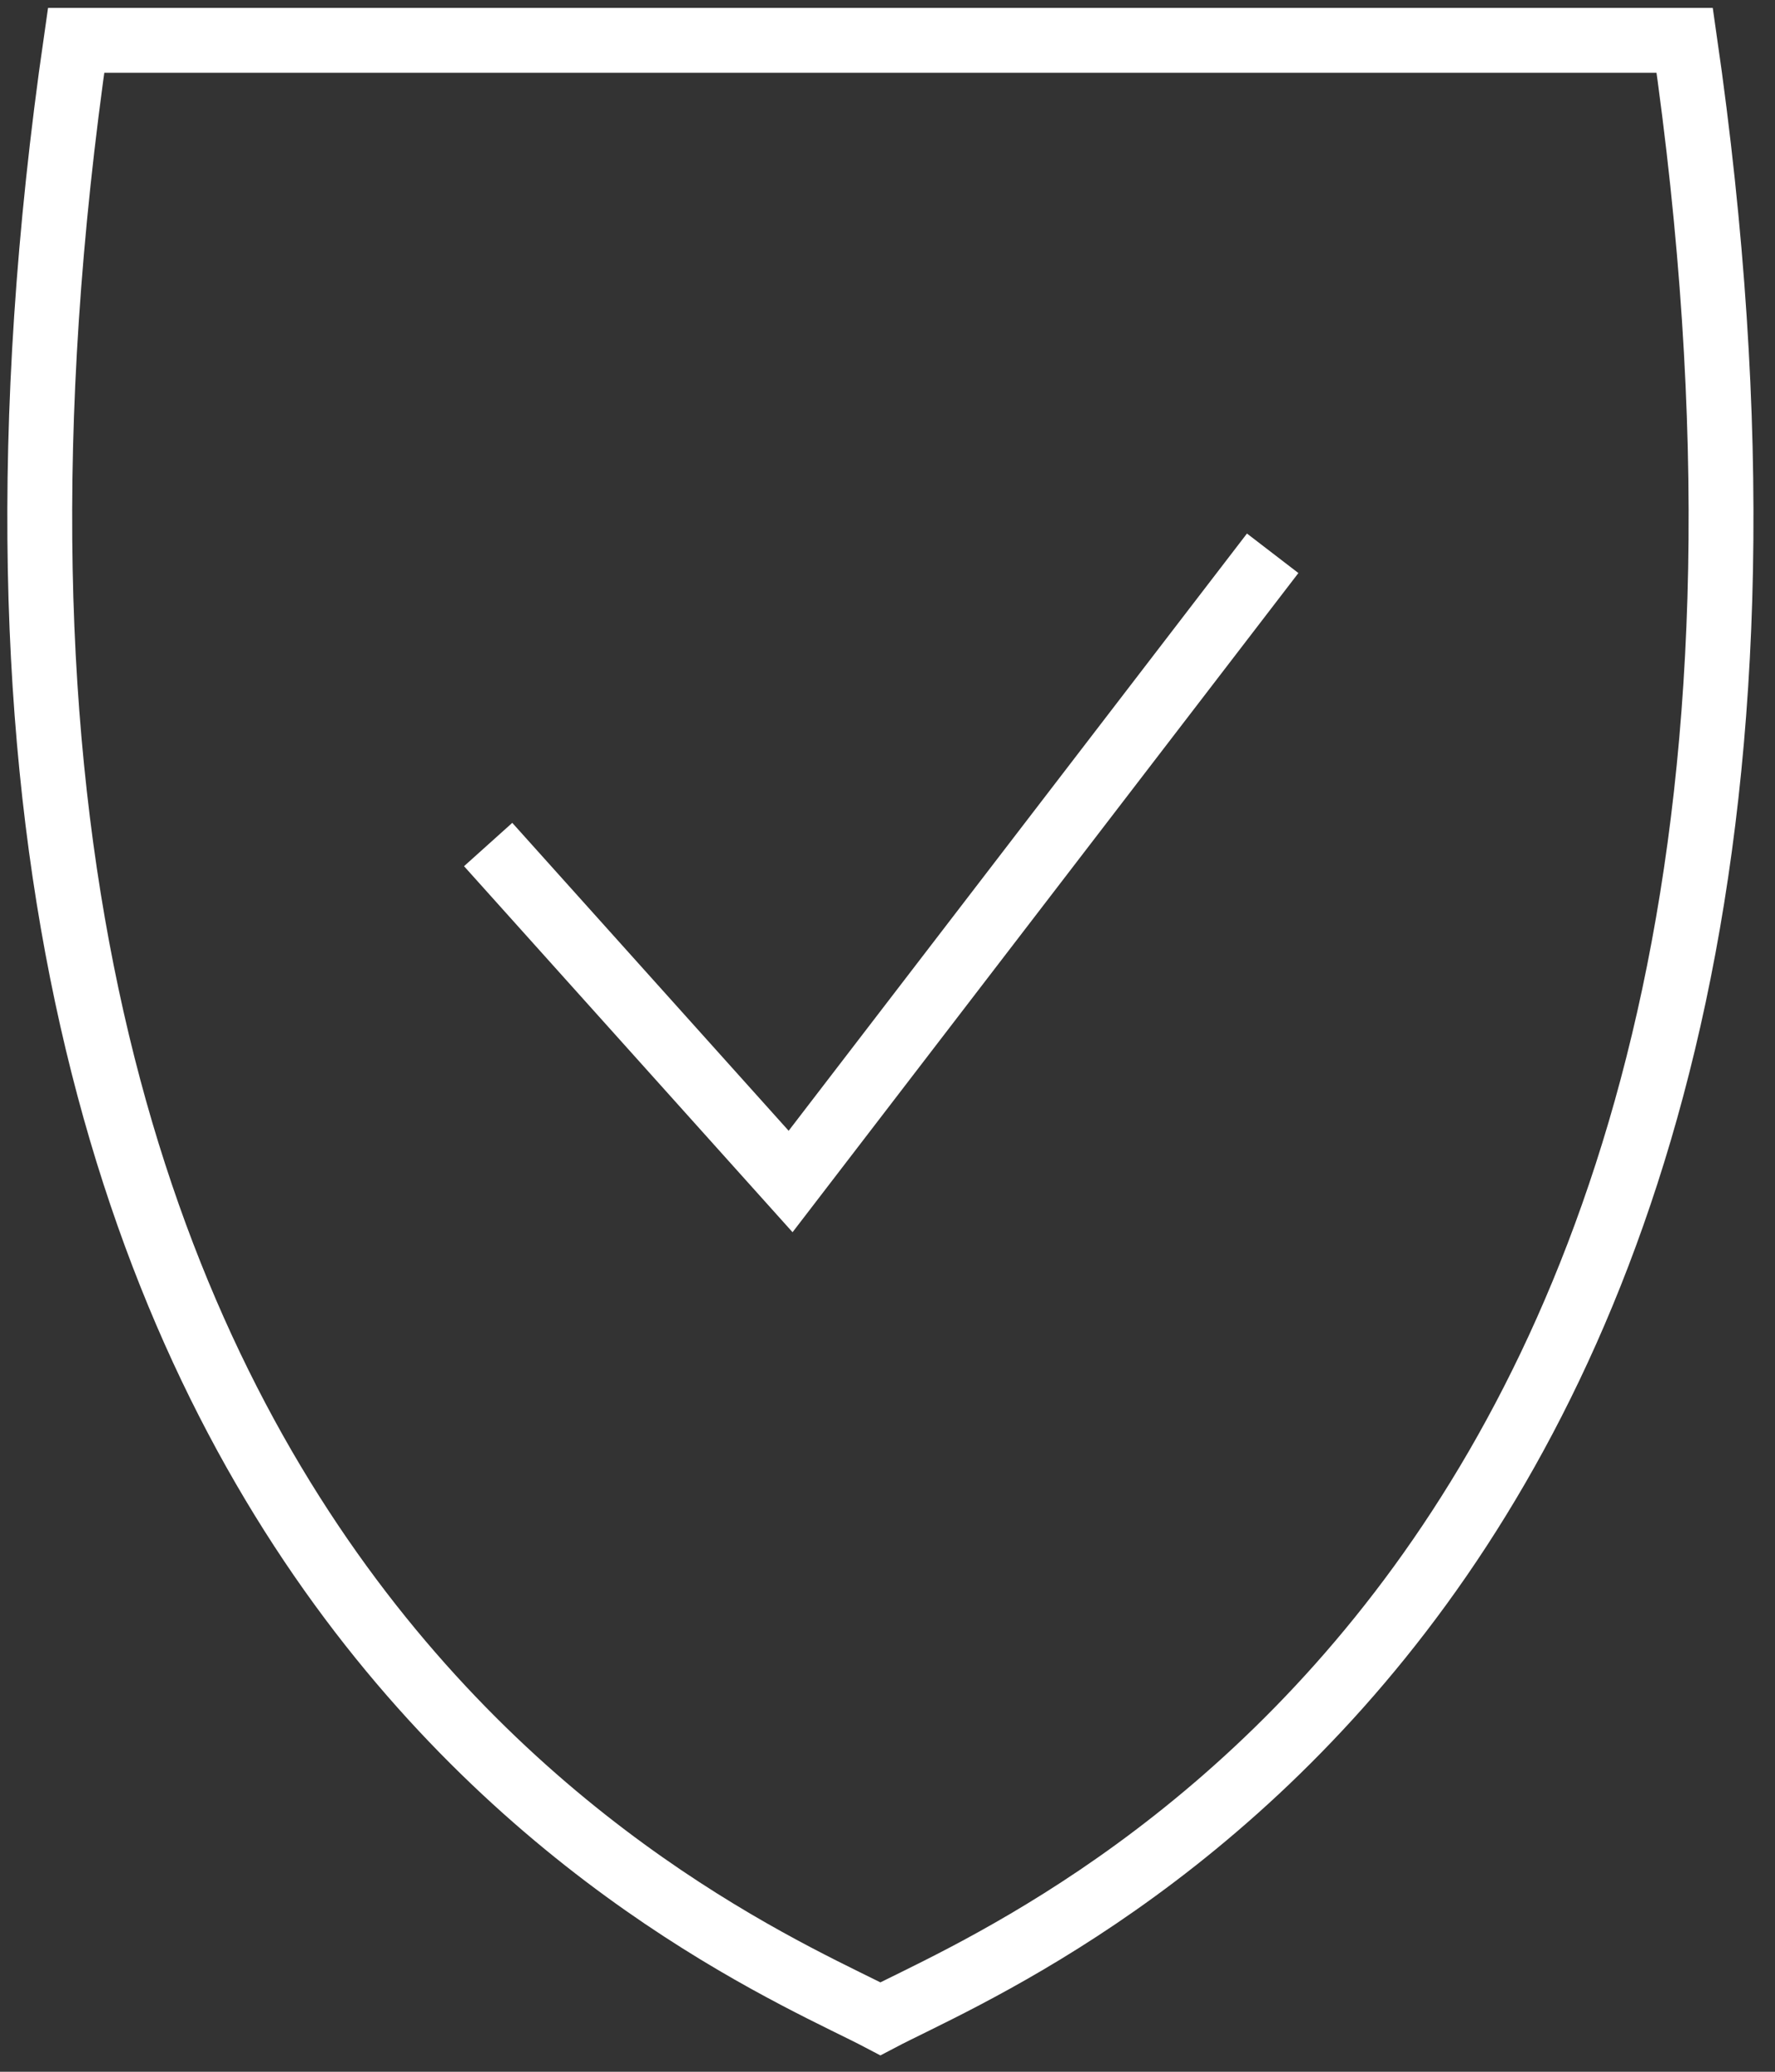
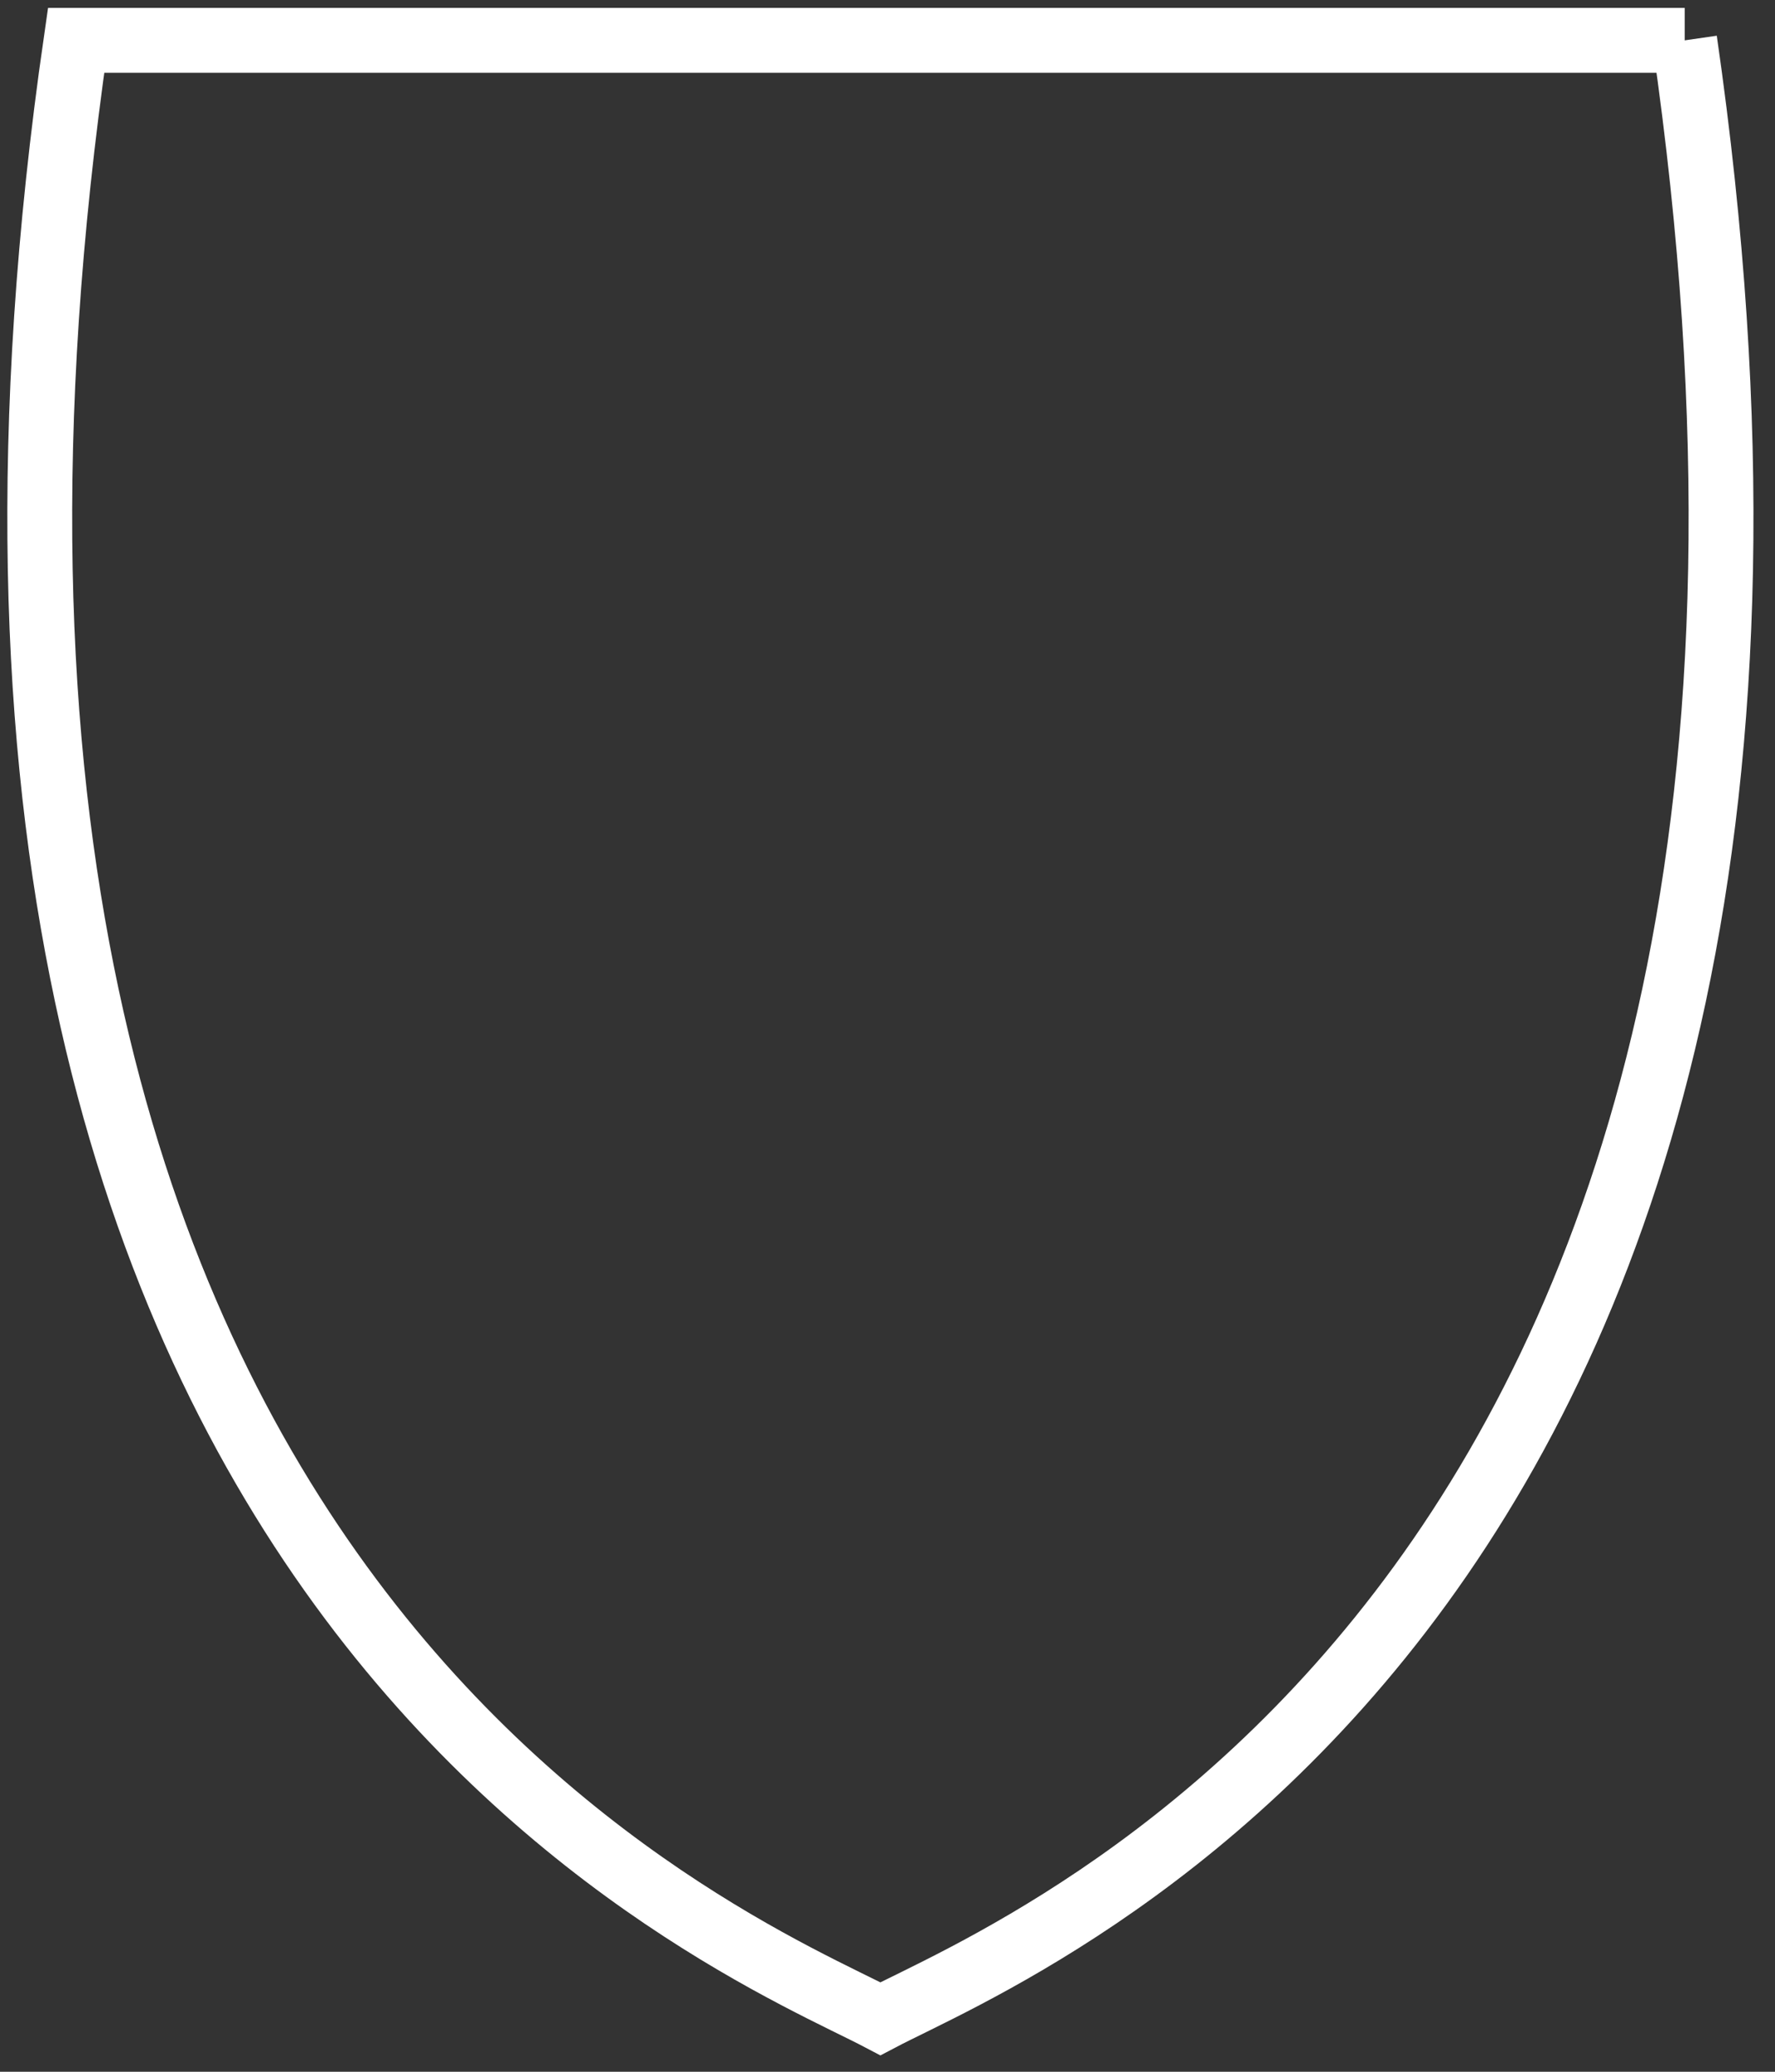
<svg xmlns="http://www.w3.org/2000/svg" width="66" height="77" viewBox="0 0 66 77" fill="none">
  <rect x="0" y="0" width="66" height="77" fill="#333333" stroke="none" />
-   <path d="M62.642 1.5C71.008 59.36 38.028 72.246 32.736 75.03C27.444 72.246 -5.536 59.36 2.83 1.5H62.642Z" stroke="white" stroke-width="2.411" stroke-miterlimit="10" />
-   <path d="M18.151 31.388L29.397 43.912L47.322 20.564" stroke="white" stroke-width="2.411" stroke-miterlimit="10" />
+   <path d="M62.642 1.5C71.008 59.36 38.028 72.246 32.736 75.03C27.444 72.246 -5.536 59.36 2.83 1.5H62.642" stroke="white" stroke-width="2.411" stroke-miterlimit="10" />
</svg>